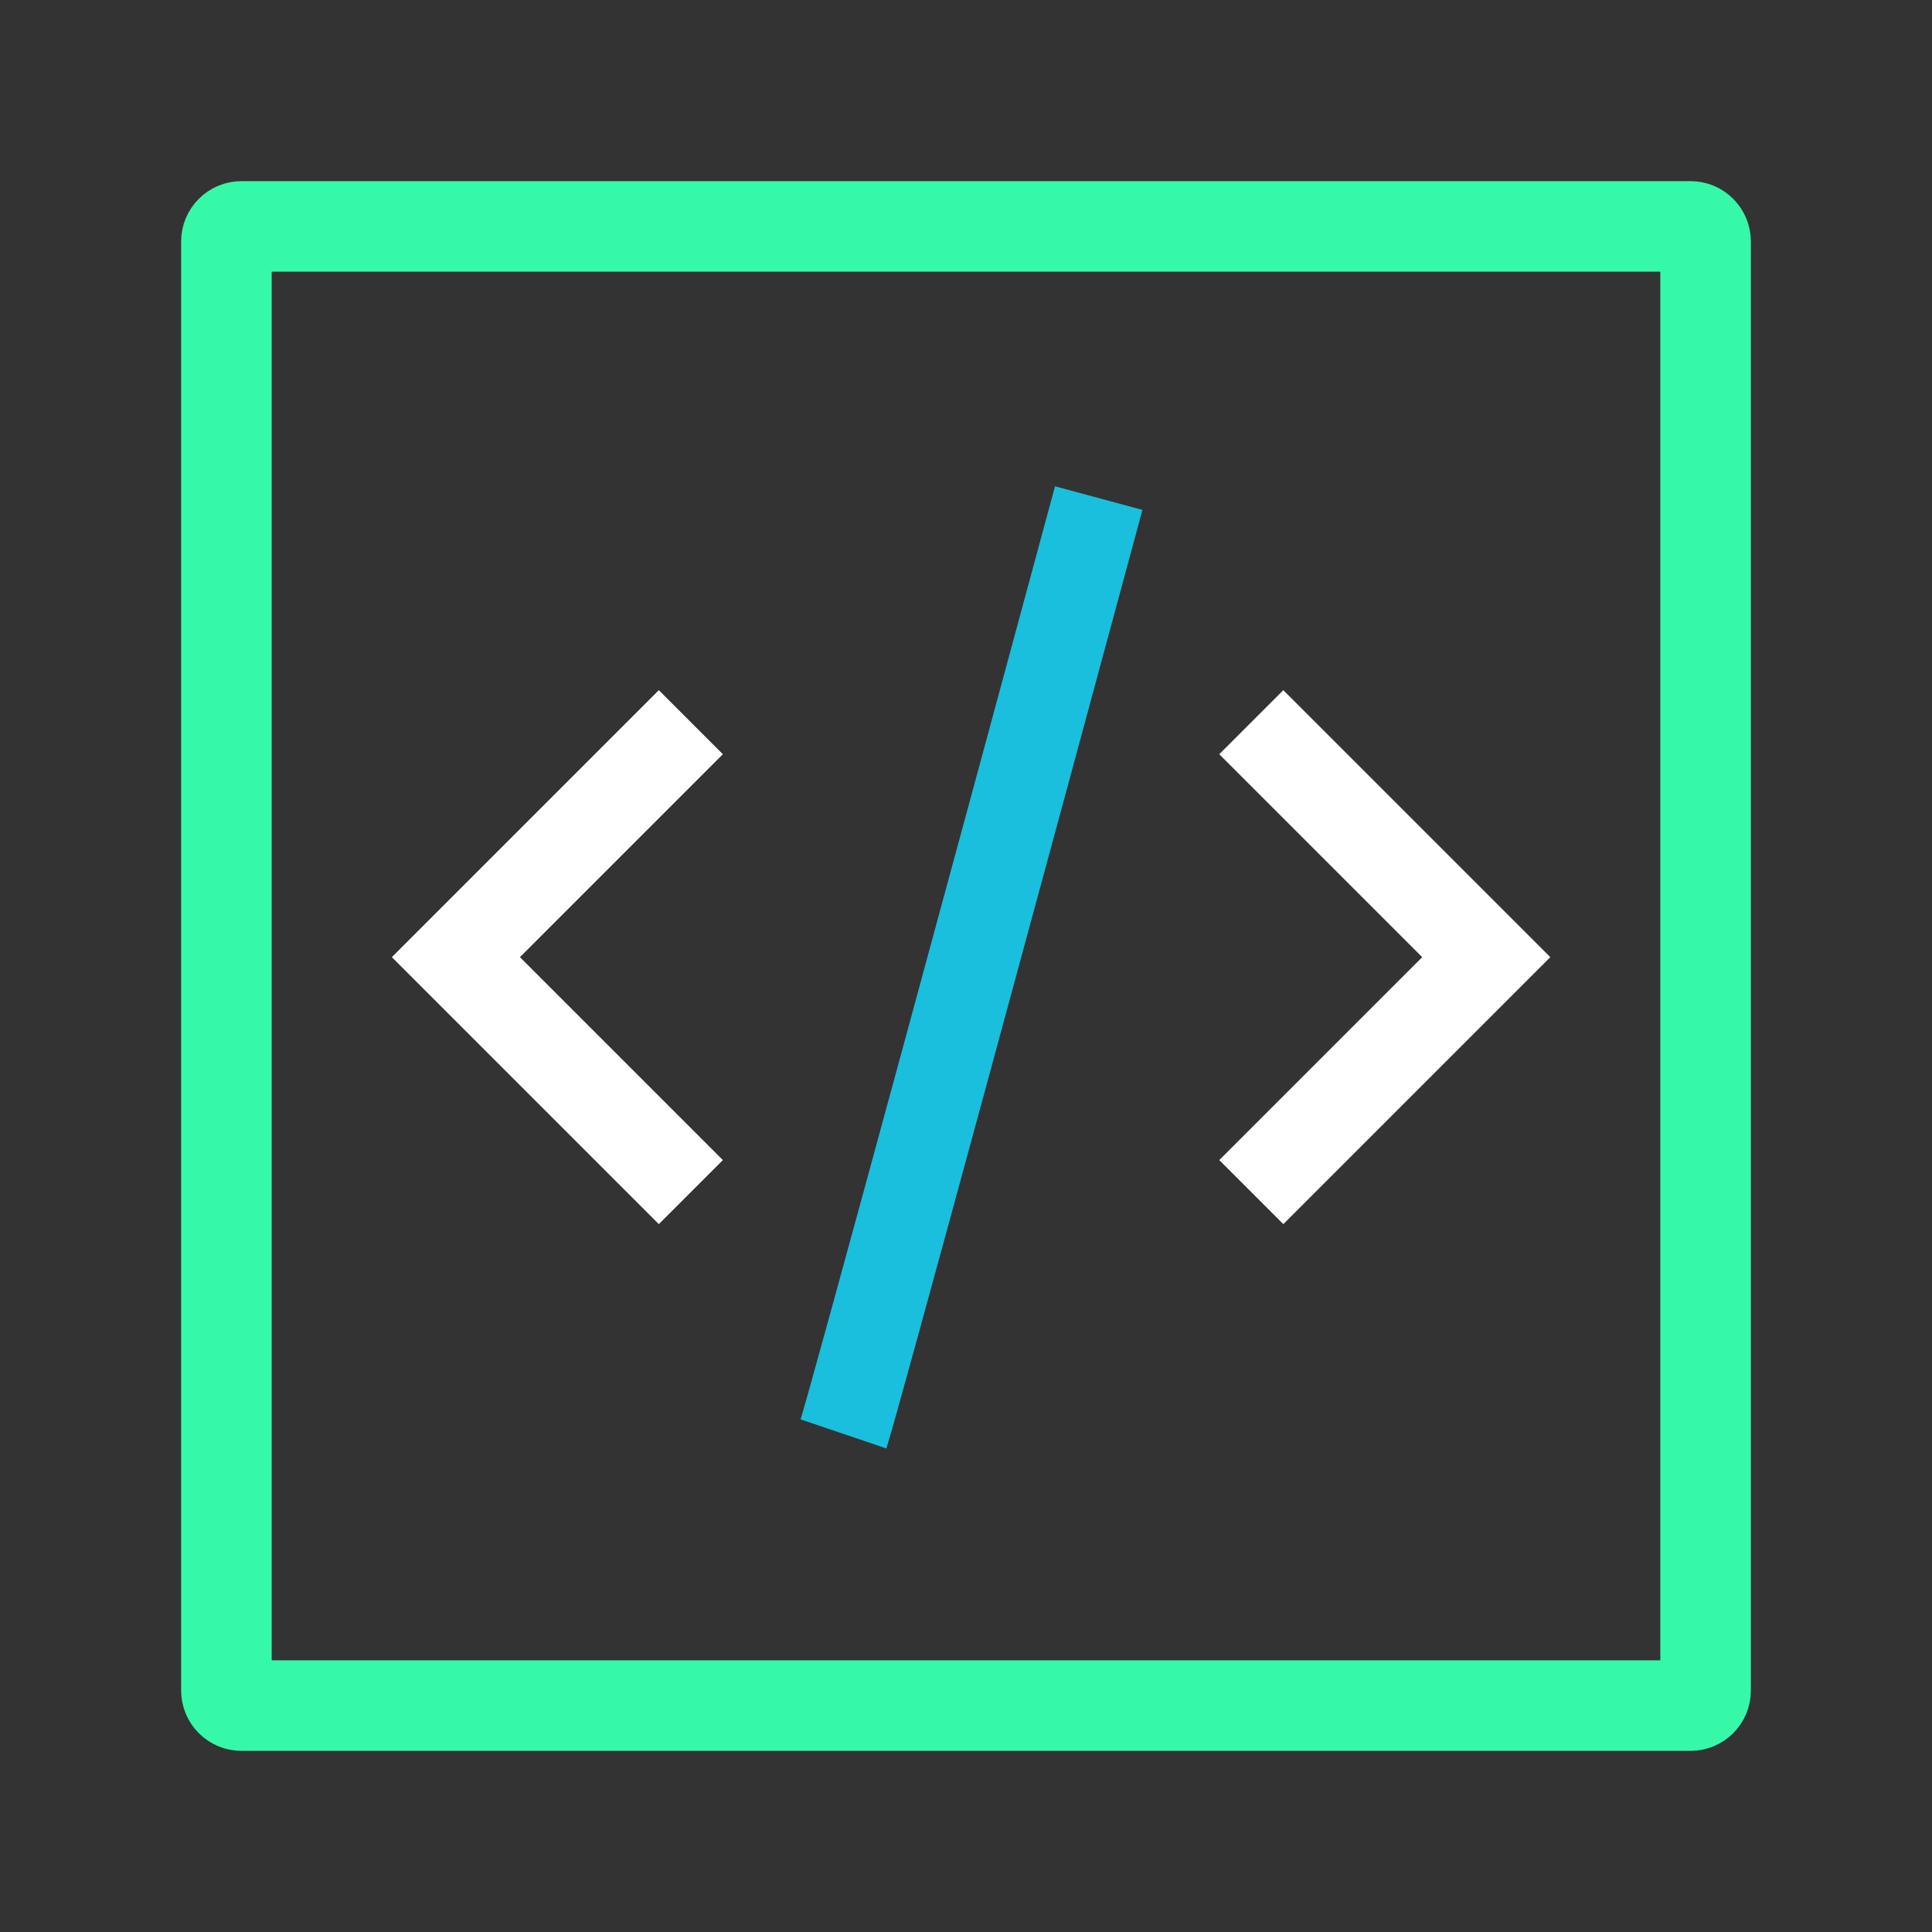
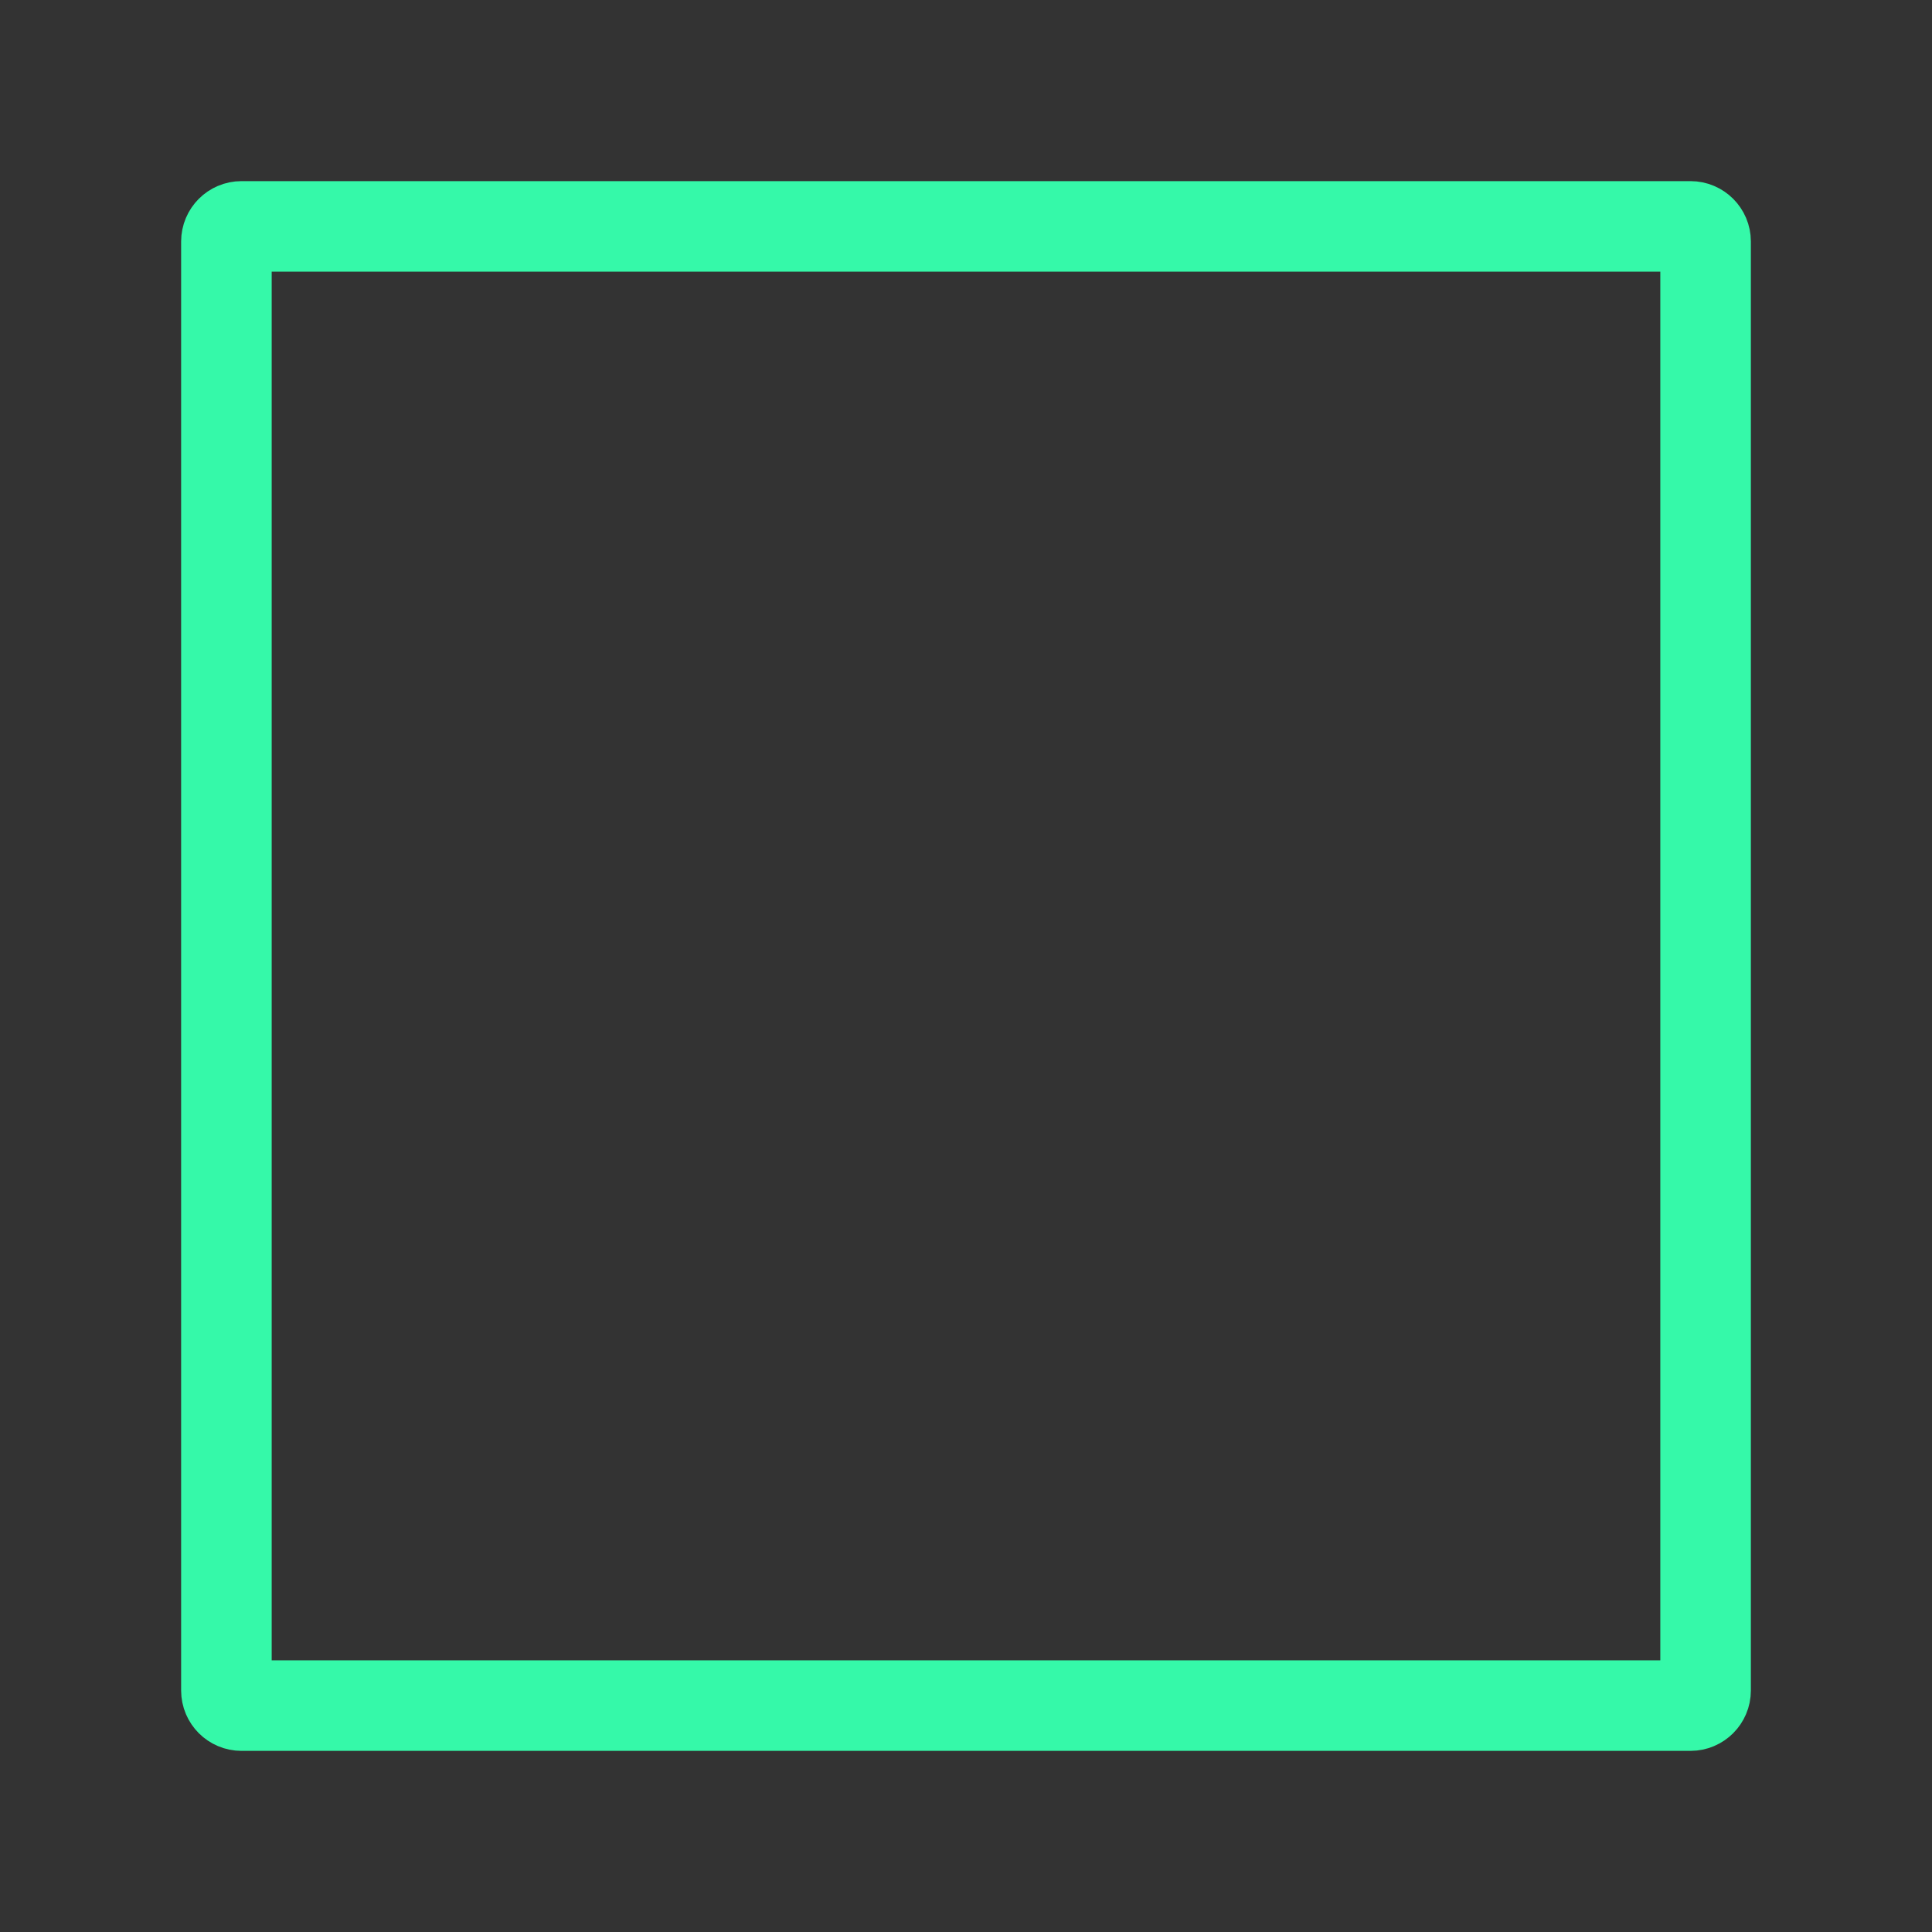
<svg xmlns="http://www.w3.org/2000/svg" width="64" height="64" viewBox="0 0 64 64" fill="none">
  <rect x="0" y="0" width="64" height="64" fill="#333333" stroke="none" />
  <path d="M56 56.5L8 56.5C7.724 56.5 7.5 56.276 7.5 56L7.5 8C7.5 7.724 7.724 7.5 8 7.5L56 7.5C56.276 7.5 56.5 7.724 56.5 8L56.5 45.565L56.5 56C56.5 56.276 56.276 56.5 56 56.5Z" stroke="#35F9A9" stroke-width="3" />
-   <path d="M27.941 47.5C28.247 46.597 33.706 26.457 36.397 16.5" stroke="#19BFDD" stroke-width="3" />
-   <path d="M22.885 23.924L15.102 31.707L22.885 39.49" stroke="white" stroke-width="3" />
-   <path d="M41.451 23.924L49.234 31.707L41.451 39.49" stroke="white" stroke-width="3" />
</svg>